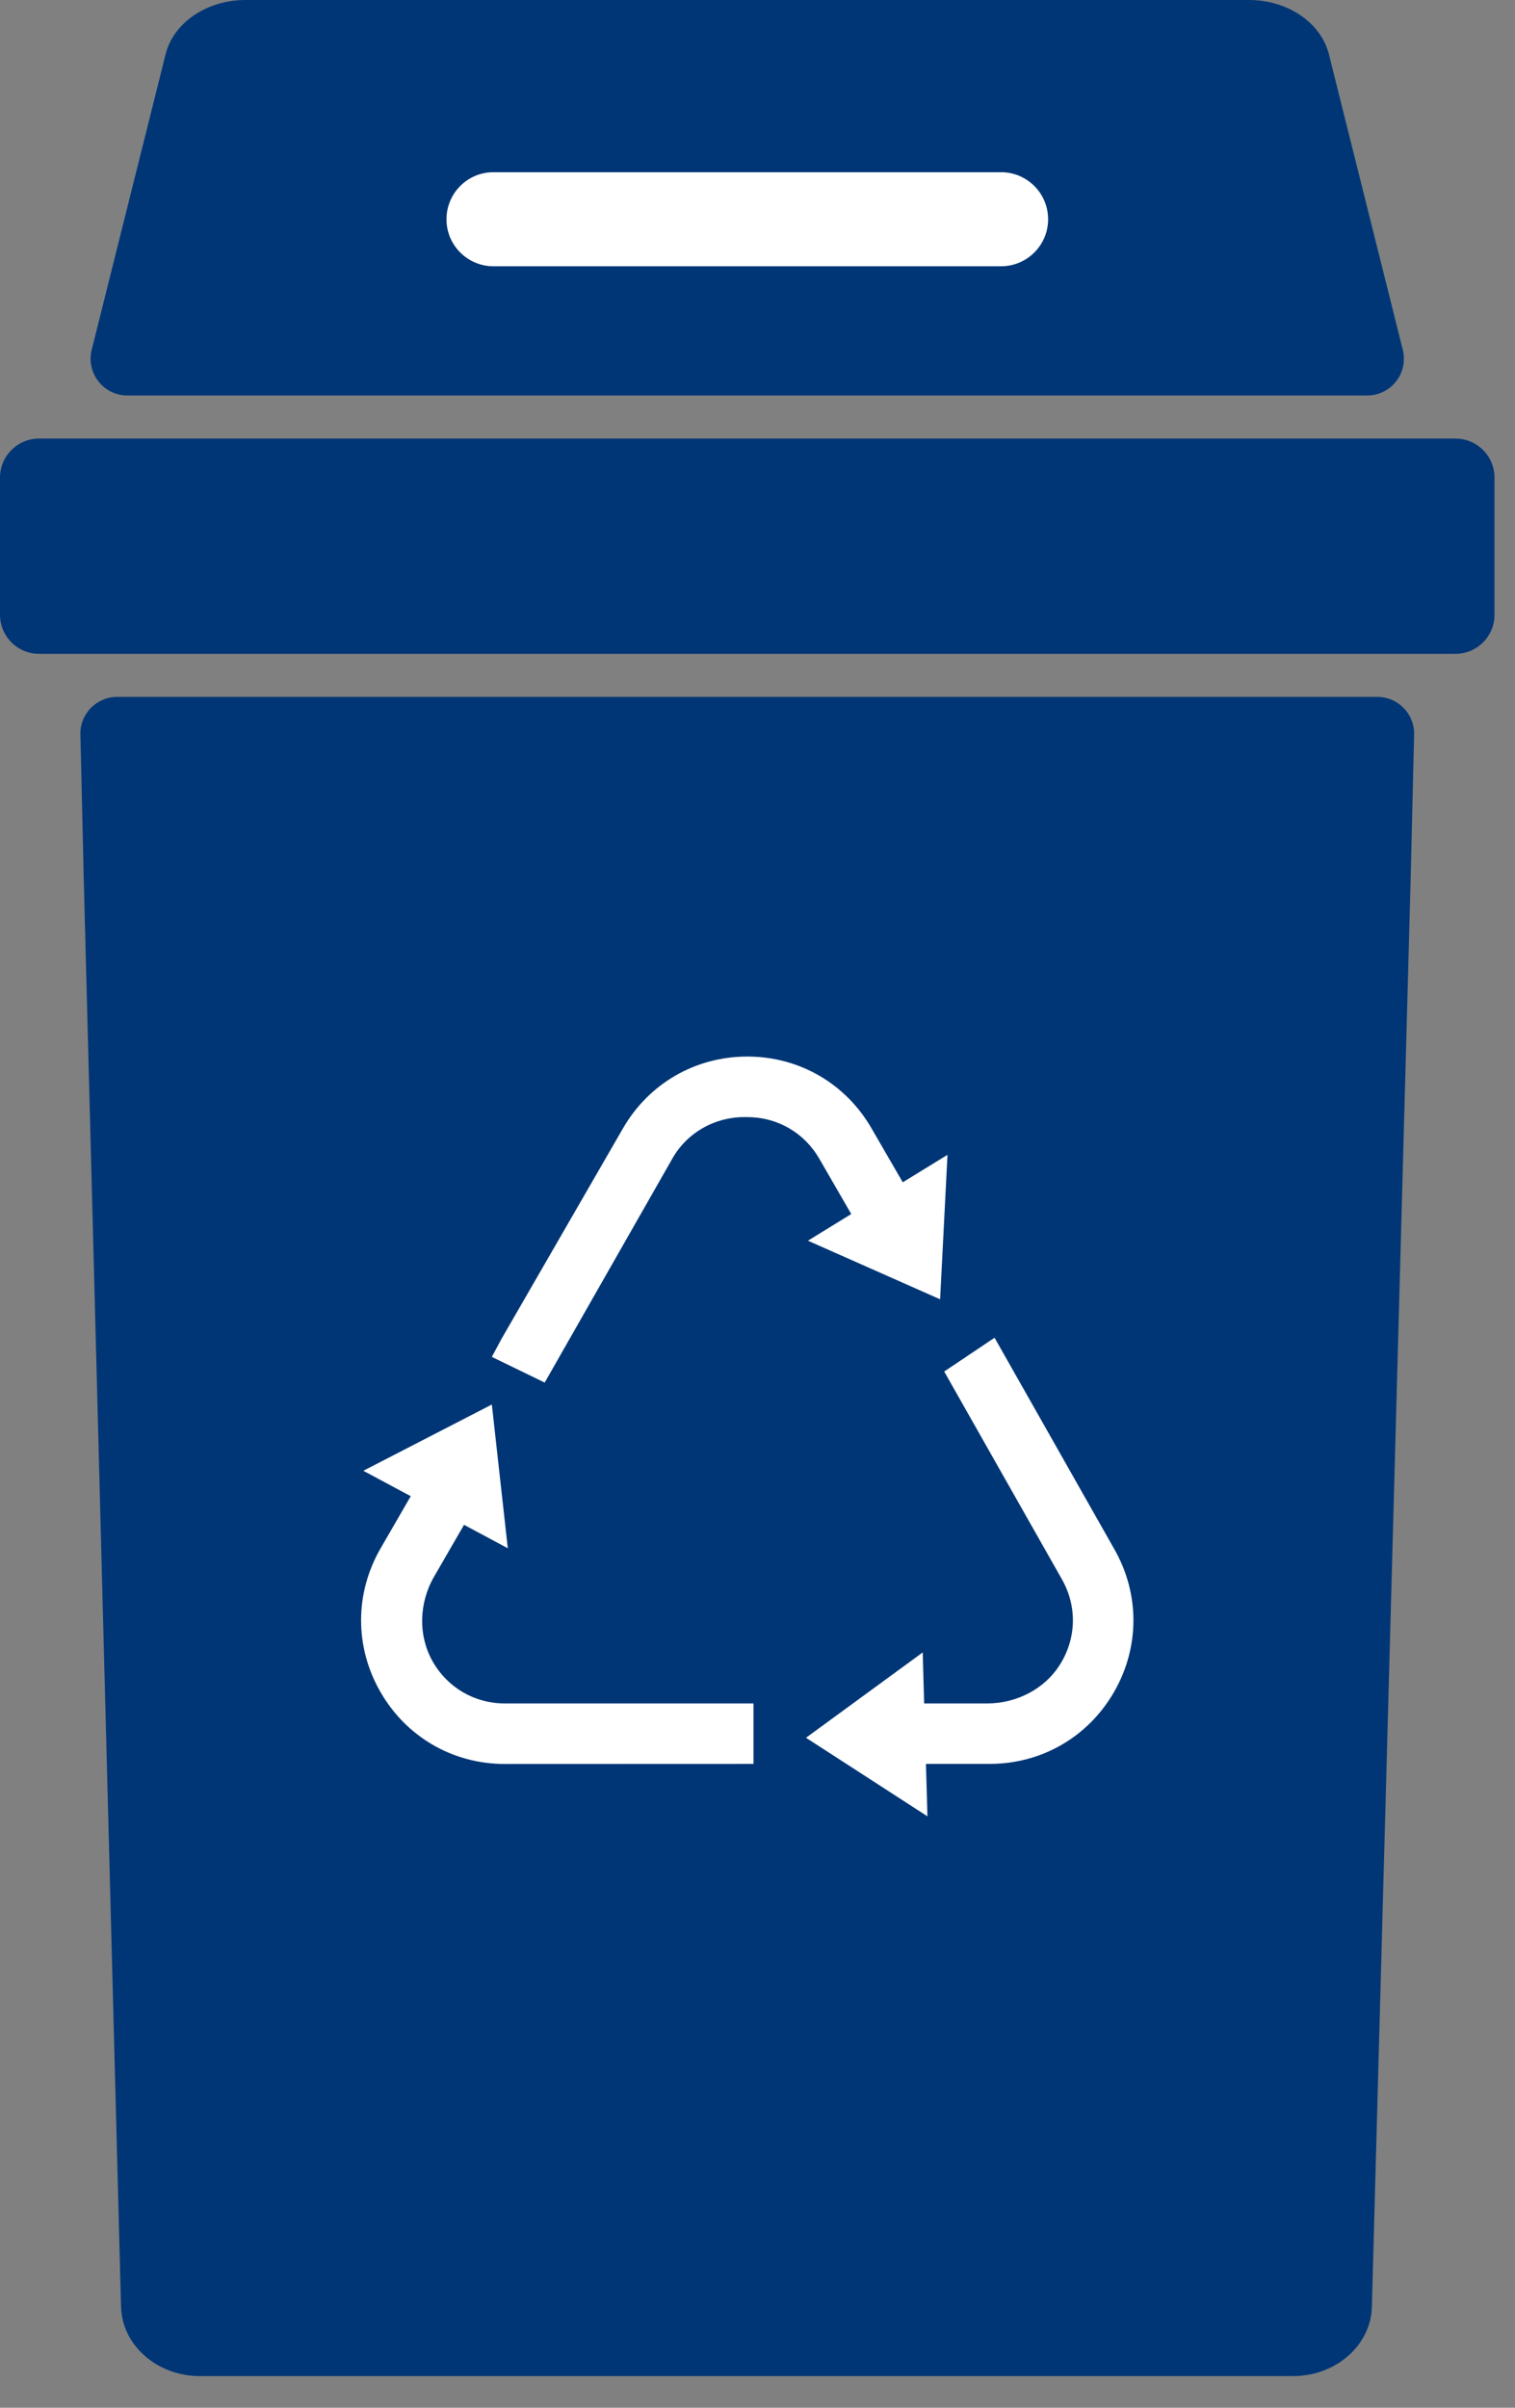
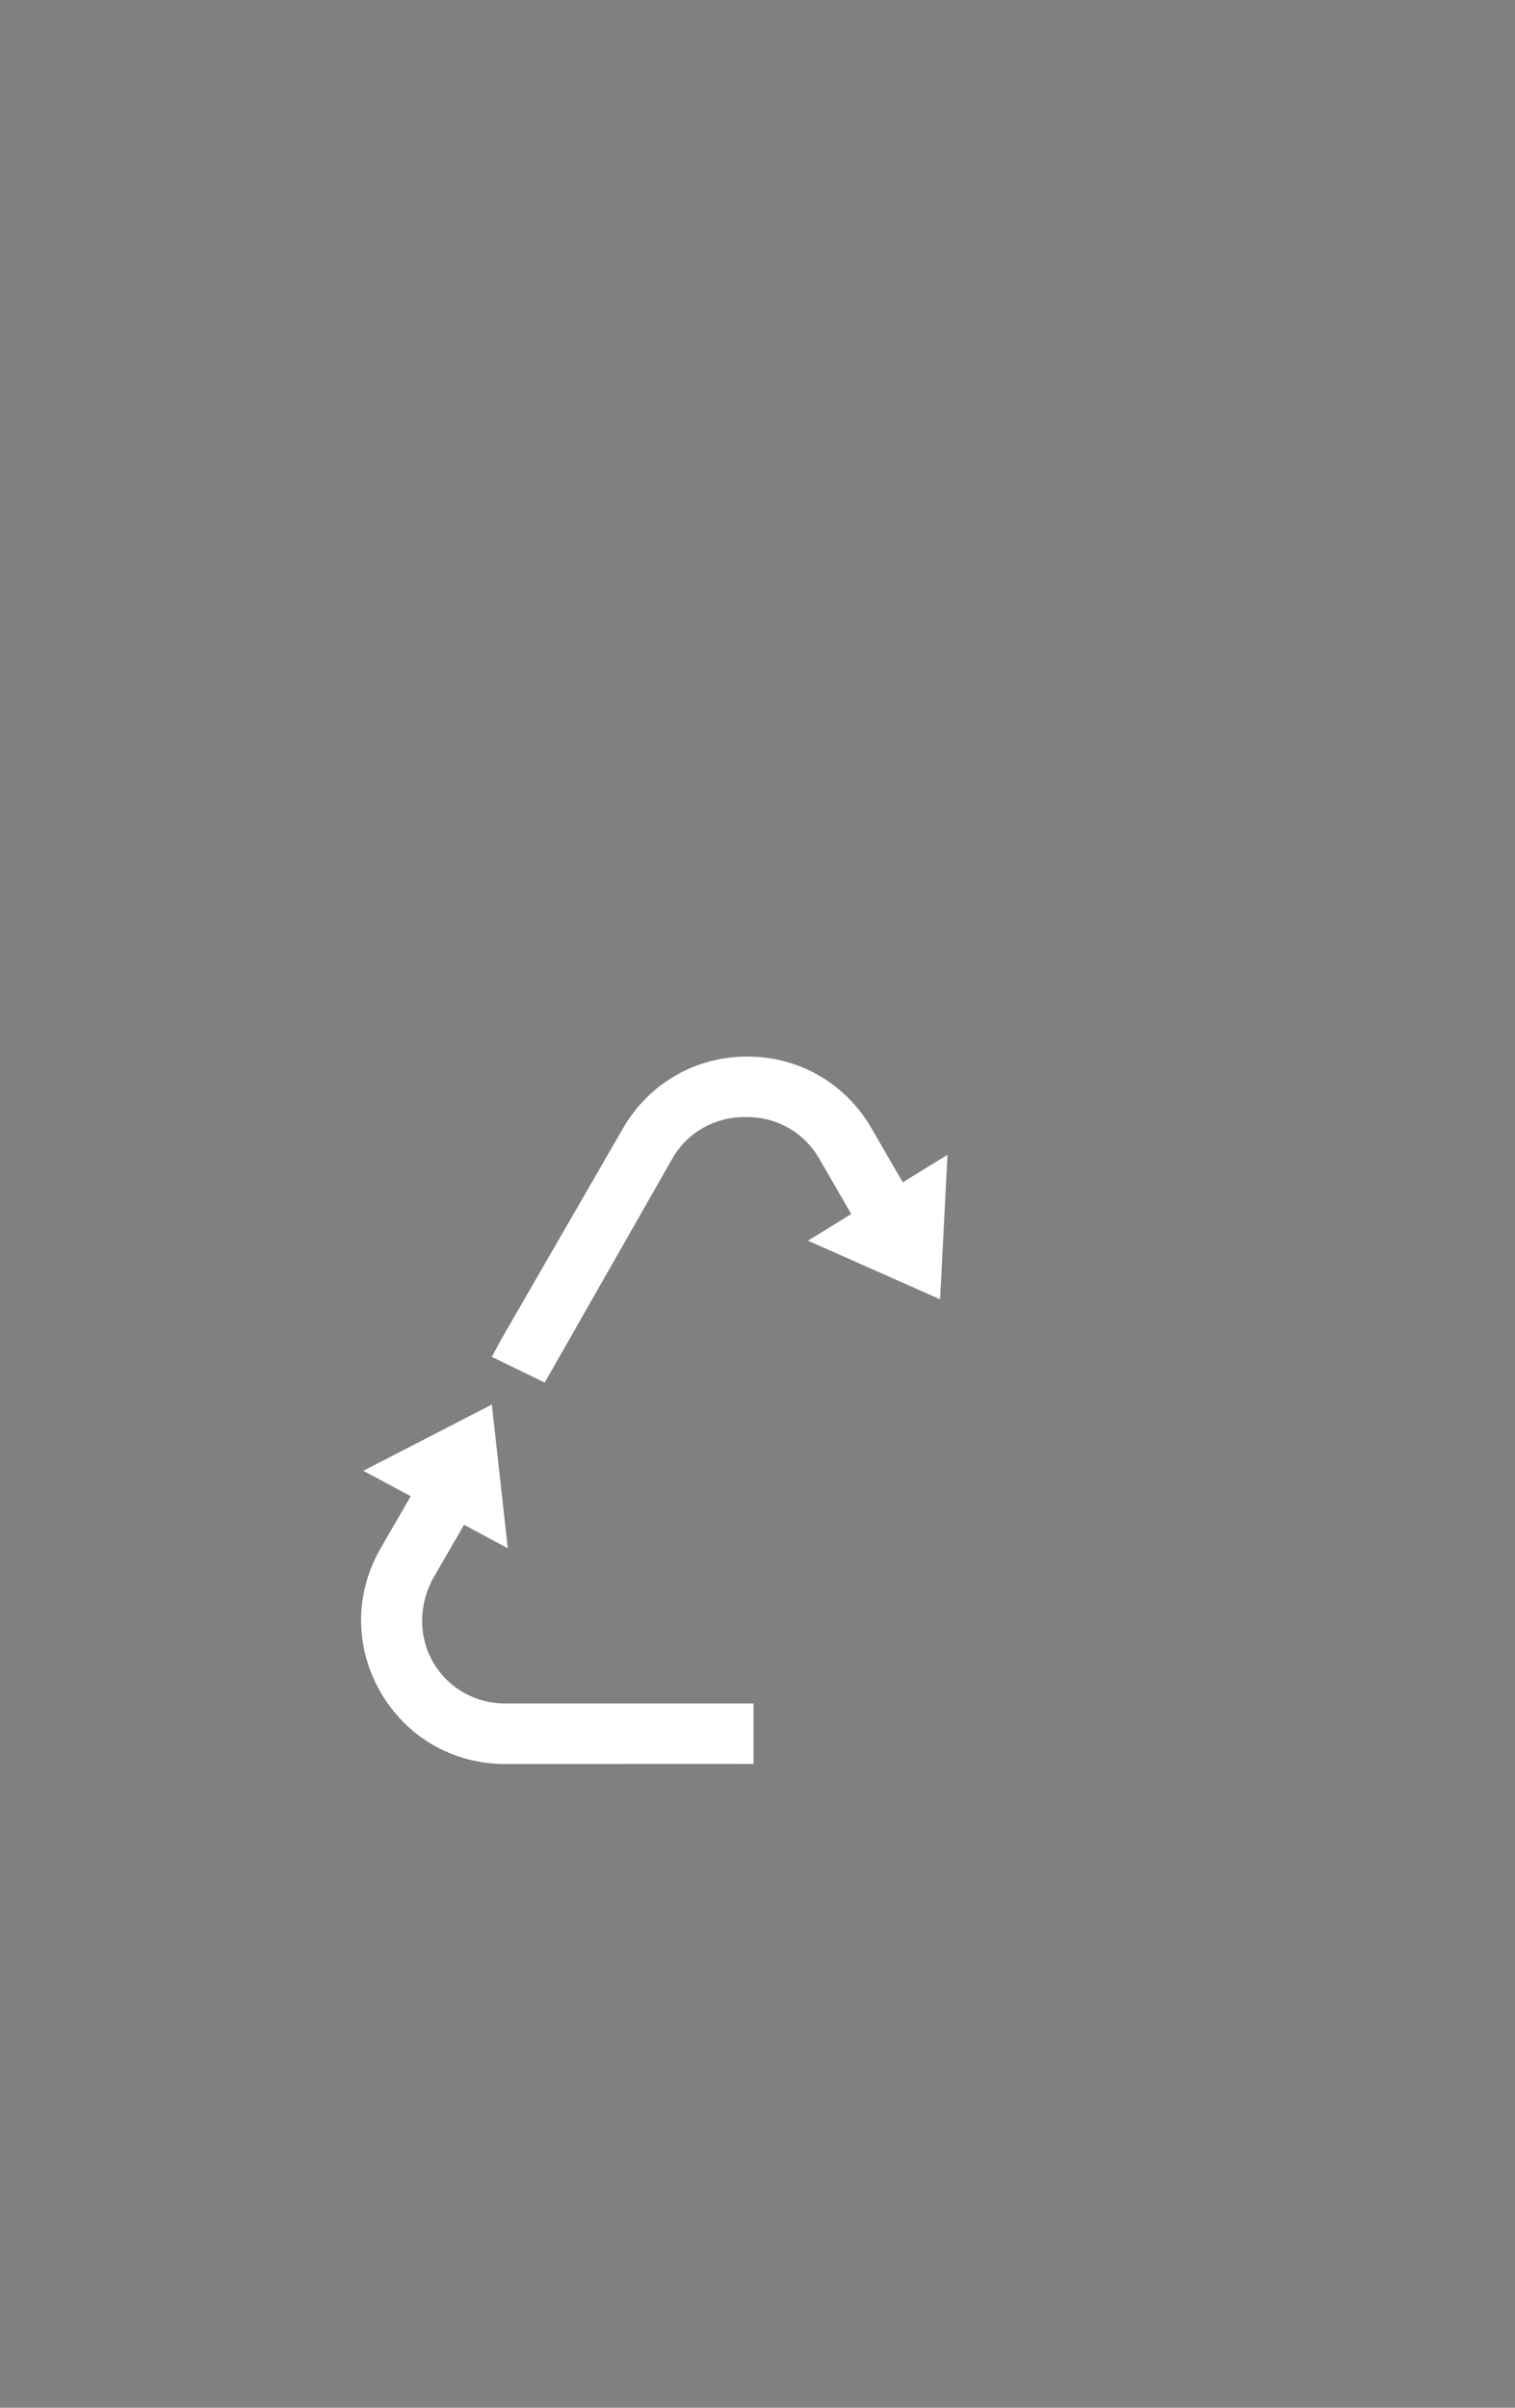
<svg xmlns="http://www.w3.org/2000/svg" width="17" height="27" viewBox="0 0 17 27" fill="none">
  <rect x="0" y="0" width="17" height="27" fill="#808080" stroke="none" />
-   <path d="M15.341 4.435H1.429C1.161 4.435 0.964 4.183 1.029 3.923L1.858 0.609C1.946 0.254 2.321 0 2.754 0H14.015C14.449 0 14.823 0.254 14.912 0.609L15.741 3.923C15.806 4.183 15.609 4.435 15.341 4.435Z" fill="#003676" />
-   <path d="M15.456 7.815C15.687 7.815 15.873 8.005 15.868 8.237L15.86 8.564L15.829 9.866L15.394 25.865C15.385 26.298 14.991 26.645 14.51 26.645H2.243C1.761 26.645 1.368 26.298 1.358 25.865L0.94 9.866L0.91 8.564L0.902 8.236C0.897 8.005 1.083 7.815 1.314 7.815H15.456Z" fill="#003676" />
-   <path d="M11.233 2.986H5.538C5.246 2.986 5.01 2.75 5.01 2.459C5.01 2.167 5.246 1.931 5.538 1.931H11.233C11.524 1.931 11.761 2.167 11.761 2.459C11.761 2.75 11.524 2.986 11.233 2.986Z" fill="white" />
-   <path d="M16.332 7.332H0.438C0.196 7.332 0 7.136 0 6.894V5.356C0 5.114 0.196 4.918 0.438 4.918H16.332C16.574 4.918 16.77 5.114 16.77 5.356V6.894C16.77 7.136 16.574 7.332 16.332 7.332Z" fill="#003676" />
  <path d="M9.552 13.614L9.066 13.913L10.549 14.57L10.632 12.95L10.13 13.258L9.78 12.654C9.491 12.152 8.972 11.851 8.395 11.848L8.38 11.848C7.8 11.85 7.28 12.151 6.99 12.654L5.629 15.011L5.519 15.216L6.112 15.504L7.548 12.986C7.71 12.703 8.017 12.527 8.349 12.527C8.349 12.527 8.349 12.527 8.349 12.527L8.361 12.527C8.366 12.526 8.371 12.527 8.376 12.527H8.388C8.724 12.528 9.025 12.702 9.193 12.993L9.552 13.614ZM8.385 11.925V11.925V11.925Z" fill="white" />
  <path d="M4.855 18.631C4.692 18.345 4.698 17.98 4.871 17.68L5.207 17.099L5.698 17.362L5.519 15.75L4.077 16.493L4.609 16.778L4.27 17.364C3.979 17.869 3.979 18.471 4.27 18.975C4.561 19.48 5.083 19.781 5.665 19.781L8.455 19.78V19.102H5.665C5.326 19.102 5.023 18.926 4.855 18.631Z" fill="white" />
-   <path d="M12.5 17.365L11.16 15.001L10.595 15.38L11.912 17.703C12.088 18.008 12.081 18.369 11.893 18.668C11.725 18.936 11.412 19.102 11.076 19.102H10.37L10.354 18.53L9.044 19.487L9.498 19.78H9.498L10.407 20.368L10.39 19.78H11.105C11.687 19.78 12.209 19.479 12.5 18.975C12.791 18.471 12.791 17.869 12.5 17.365Z" fill="white" />
</svg>